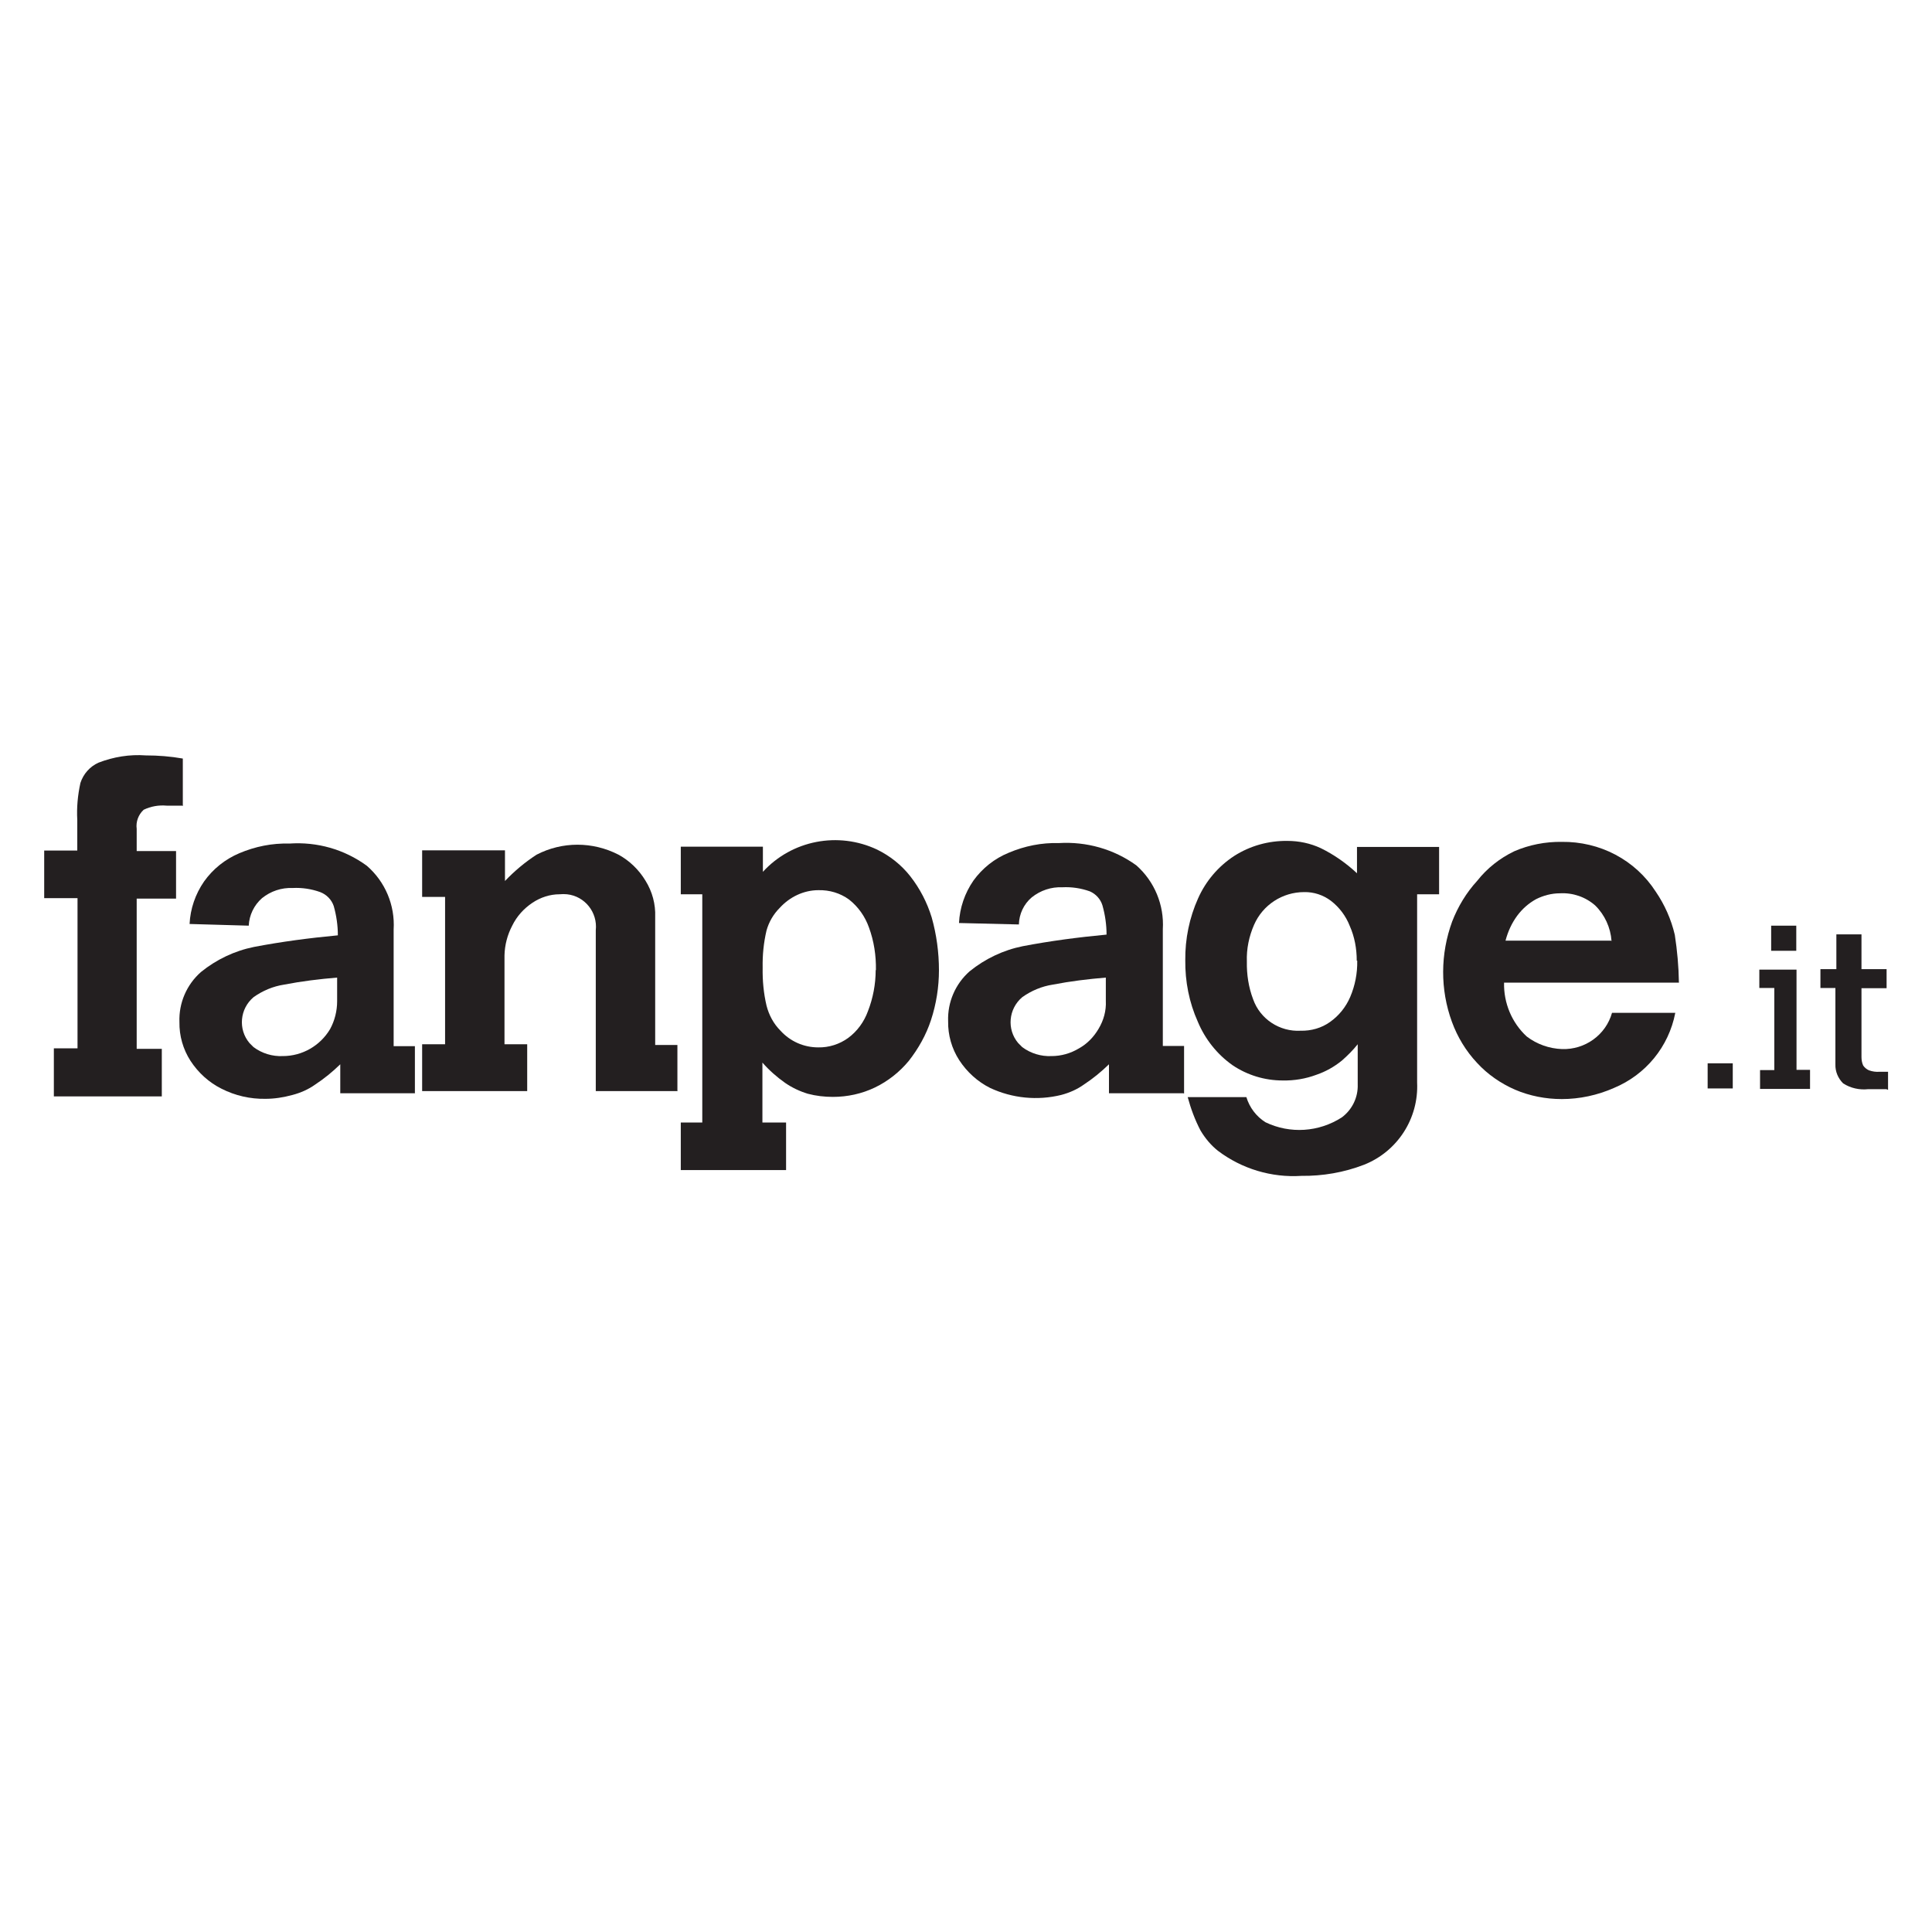
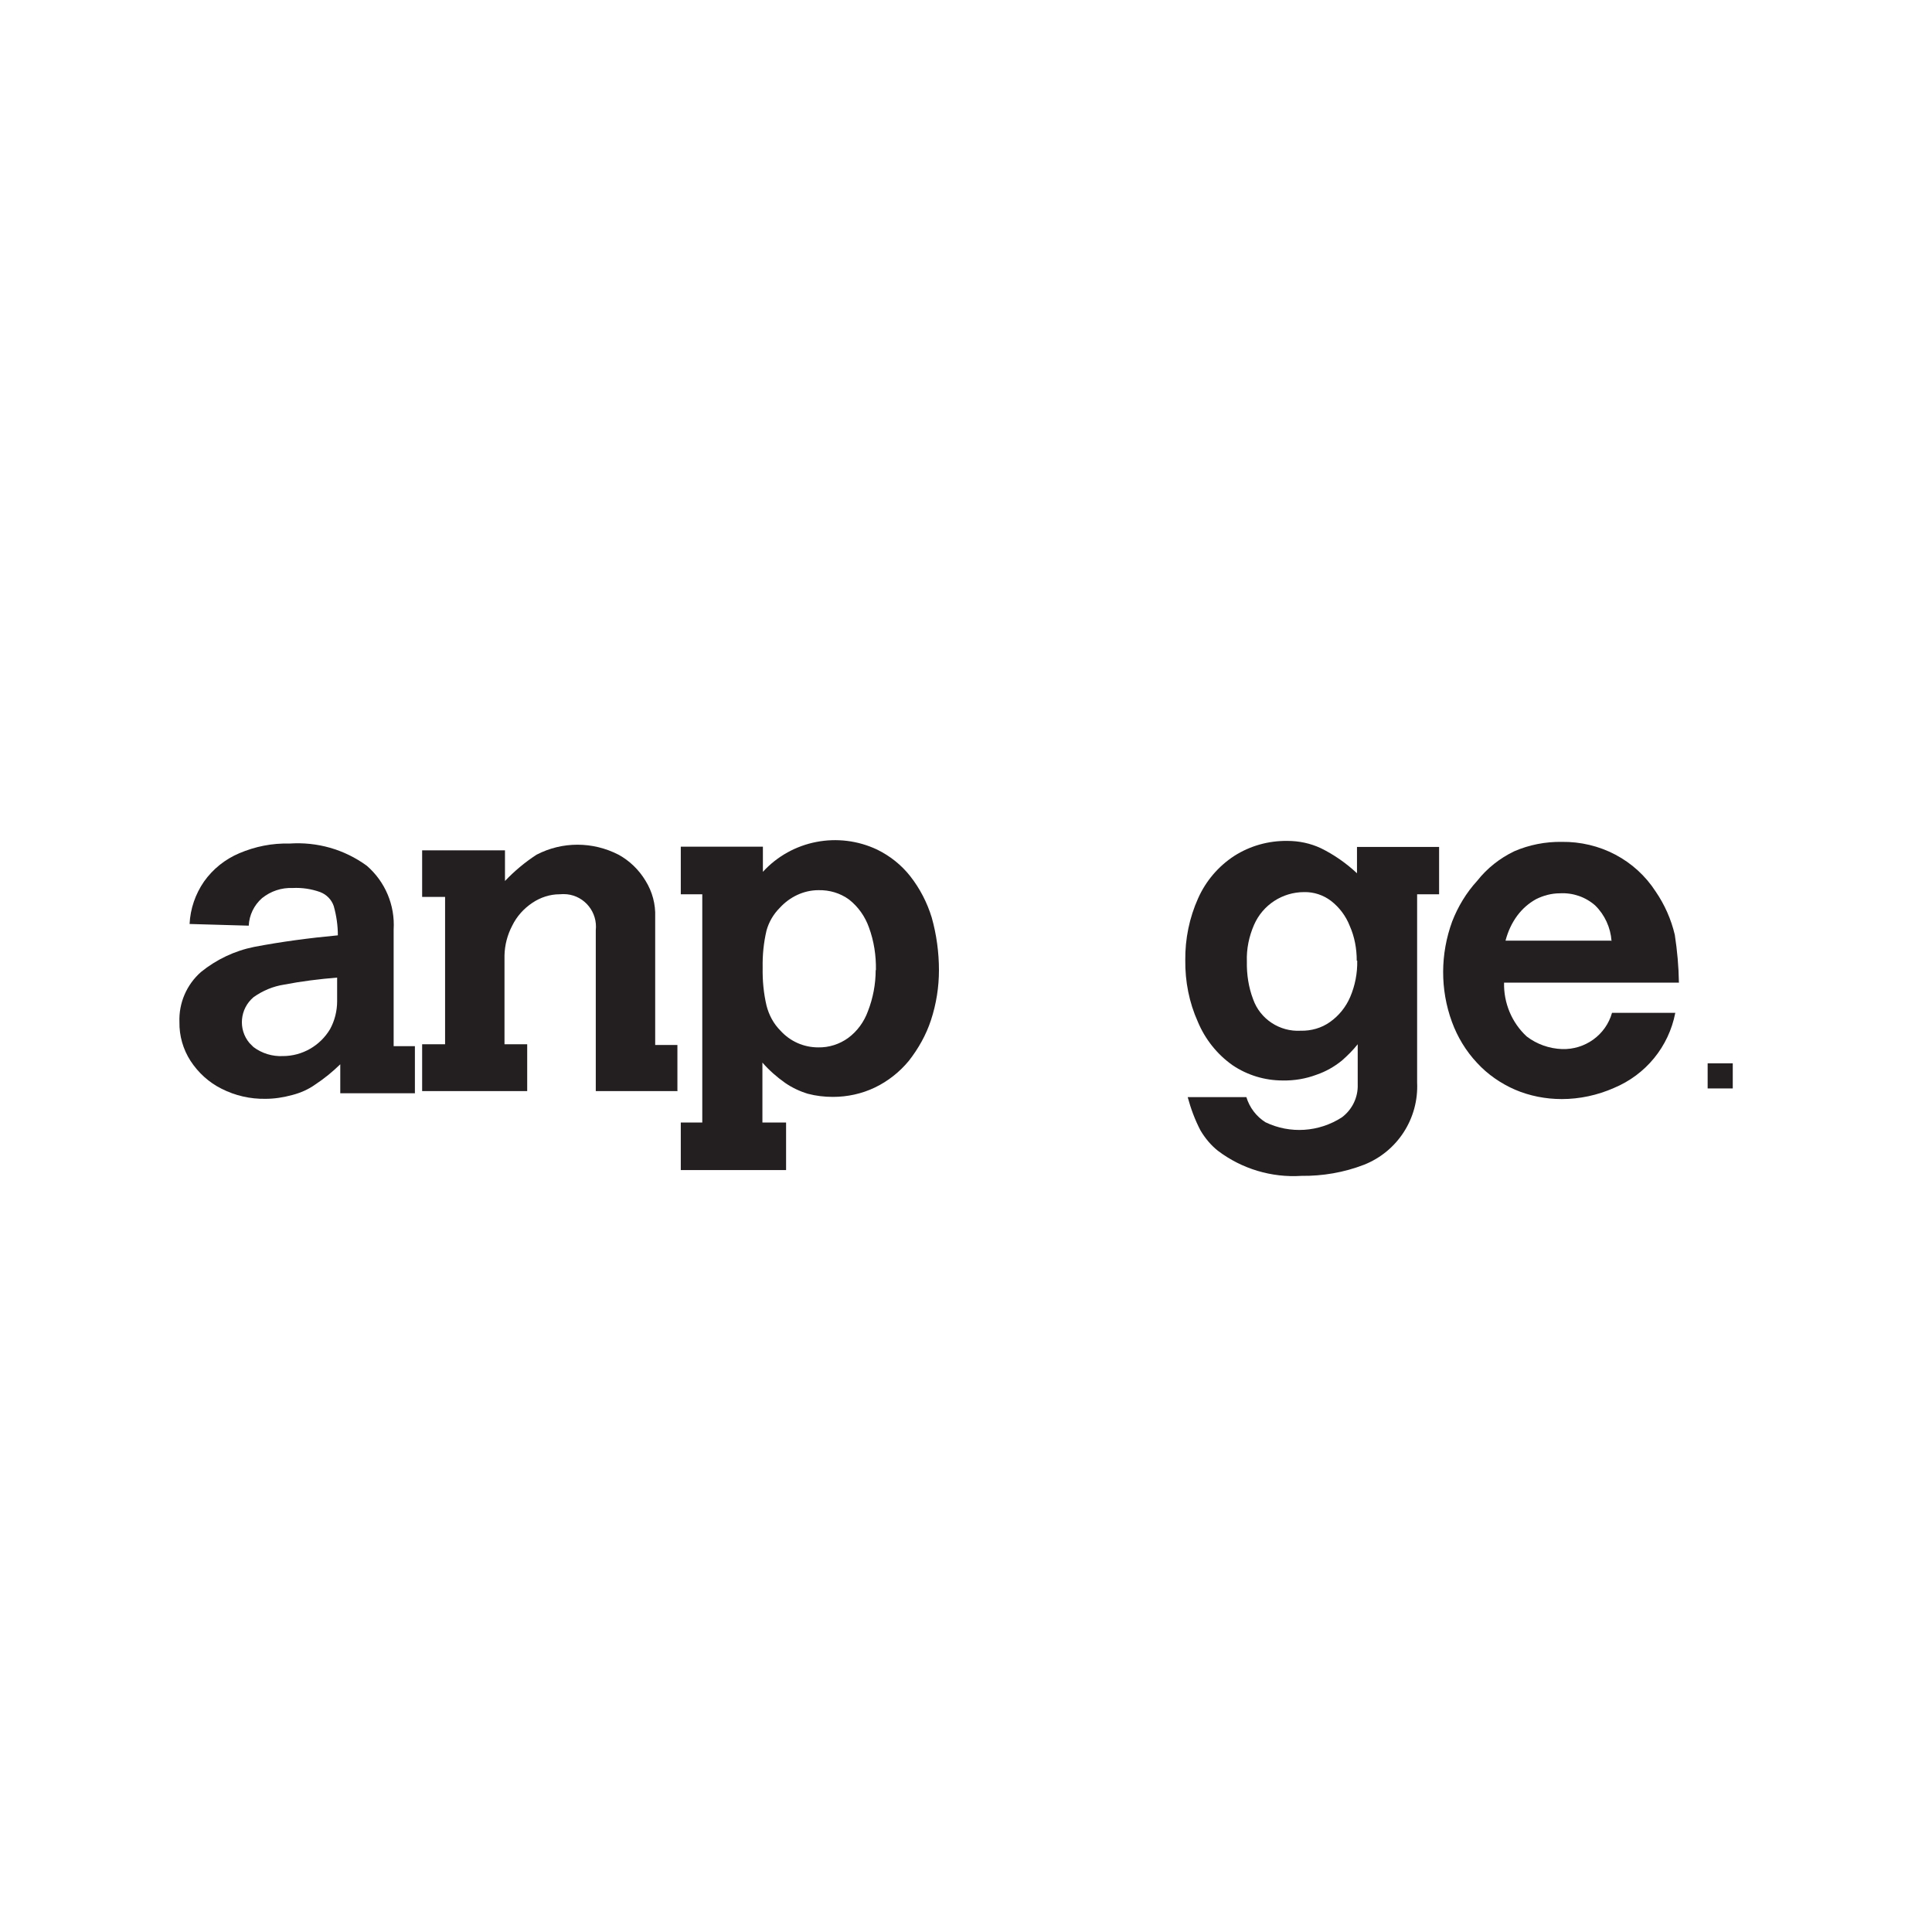
<svg xmlns="http://www.w3.org/2000/svg" id="Layer_1" data-name="Layer 1" viewBox="0 0 80 80">
  <rect width="80" height="80" style="fill: none;" />
  <g id="Raggruppa_1533" data-name="Raggruppa 1533">
-     <path id="Tracciato_32" data-name="Tracciato 32" d="M7.58,33.36h-.68c-.33-.03-.66.03-.95.17-.22.2-.33.5-.29.79v.92h1.63v1.97h-1.63v6.22h1.04v1.97H2.23v-1.99h.98v-6.22h-1.38v-1.97h1.37v-1.27c-.03-.51.02-1.03.13-1.53.12-.37.39-.68.75-.84.62-.24,1.29-.35,1.96-.3.51,0,1.02.04,1.53.13v1.93h.01Z" style="fill: #231f20;" />
    <path id="Tracciato_33" data-name="Tracciato 33" d="M17.19,45.27h-3.1v-1.2c-.32.31-.66.59-1.04.84-.28.2-.6.34-.94.43-.37.1-.74.16-1.12.16-.63.01-1.25-.13-1.82-.42-.52-.26-.96-.66-1.28-1.15-.31-.48-.47-1.04-.46-1.61-.03-.79.3-1.55.89-2.07.64-.52,1.4-.88,2.2-1.04,1.15-.22,2.3-.37,3.47-.48,0-.41-.06-.82-.17-1.21-.09-.27-.3-.48-.56-.58-.36-.13-.75-.19-1.14-.17-.46-.02-.91.13-1.27.42-.33.29-.53.7-.55,1.14l-2.45-.07c.03-.63.24-1.24.6-1.76.37-.52.87-.92,1.46-1.17.66-.28,1.36-.42,2.07-.4,1.15-.08,2.28.24,3.21.92.76.66,1.17,1.63,1.11,2.64v4.83h.88v1.96ZM13.96,41.46v-.98c-.73.06-1.47.15-2.19.29-.46.07-.89.25-1.27.52-.57.48-.65,1.33-.17,1.9,0,0,0,0,0,0l.17.17c.35.26.78.39,1.21.37.81,0,1.55-.43,1.96-1.12.19-.35.29-.75.29-1.15" style="fill: #231f20;" />
    <path id="Tracciato_34" data-name="Tracciato 34" d="M28.07,45.18h-3.4v-6.66c.08-.74-.45-1.41-1.19-1.49-.1-.01-.21-.01-.31,0-.4,0-.79.13-1.12.35-.36.24-.65.56-.84.95-.2.38-.31.8-.32,1.23v3.68h.94v1.94h-4.35v-1.94h.95v-6.1h-.95v-1.93h3.43v1.27c.39-.41.83-.78,1.31-1.09,1.06-.55,2.32-.55,3.39,0,.46.25.85.63,1.12,1.08.28.45.42.97.4,1.5v5.3h.92v1.94-.04Z" style="fill: #231f20;" />
    <path id="Tracciato_35" data-name="Tracciato 35" d="M38.88,40.17c0,.7-.11,1.4-.33,2.07-.2.61-.52,1.18-.92,1.69-.38.46-.86.84-1.4,1.1-.54.26-1.14.39-1.74.39-.35,0-.7-.04-1.04-.13-.33-.1-.65-.25-.94-.45-.34-.24-.66-.52-.94-.84v2.48h.98v1.97h-4.36v-1.97h.89v-9.45h-.89v-1.97h3.4v1.04c1.2-1.31,3.12-1.68,4.73-.92.53.26,1,.63,1.37,1.1.4.51.7,1.09.89,1.71.2.71.3,1.45.3,2.19M36.27,40.17c.01-.6-.08-1.2-.29-1.77-.16-.45-.44-.85-.82-1.15-.37-.27-.81-.4-1.27-.39-.61,0-1.19.28-1.6.73-.26.26-.45.58-.55.94-.12.51-.17,1.02-.16,1.54-.01.53.04,1.06.16,1.57.1.39.29.75.58,1.04.4.44.96.69,1.56.69.44.01.88-.13,1.24-.39.38-.28.66-.67.82-1.11.21-.54.32-1.12.32-1.7h.01Z" style="fill: #231f20;" />
-     <path id="Tracciato_36" data-name="Tracciato 36" d="M49.02,45.27h-3.1v-1.2c-.32.31-.66.59-1.04.84-.28.2-.6.34-.94.43-.98.24-2.02.14-2.94-.29-.52-.26-.96-.66-1.28-1.15-.31-.48-.47-1.04-.46-1.61-.03-.79.3-1.55.89-2.07.64-.52,1.4-.88,2.2-1.04,1.15-.22,2.3-.37,3.47-.48,0-.41-.06-.82-.17-1.21-.08-.26-.27-.47-.52-.58-.36-.13-.75-.19-1.14-.17-.46-.02-.91.13-1.27.42-.33.28-.52.69-.53,1.12l-2.48-.06c.03-.63.24-1.24.6-1.76.37-.51.87-.91,1.46-1.15.66-.28,1.36-.42,2.07-.4,1.15-.07,2.28.25,3.21.92.76.67,1.16,1.65,1.1,2.65v4.83h.88v1.97h-.03ZM45.79,41.46v-.98c-.73.06-1.47.15-2.19.29-.46.07-.89.25-1.27.52-.57.48-.65,1.33-.17,1.9,0,0,0,0,0,0l.17.17c.35.26.78.39,1.21.37.4,0,.79-.11,1.14-.32.34-.19.61-.47.81-.81.21-.35.32-.75.3-1.15" style="fill: #231f20;" />
    <path id="Tracciato_37" data-name="Tracciato 37" d="M59.57,37.03h-.89v7.79c.07,1.49-.81,2.86-2.2,3.41-.83.32-1.71.47-2.59.46-1.24.08-2.47-.29-3.46-1.04-.29-.23-.53-.52-.72-.84-.23-.44-.4-.9-.53-1.38h2.43c.13.43.41.8.79,1.04,1.02.49,2.21.41,3.16-.2.43-.32.68-.83.66-1.37v-1.66c-.2.25-.42.47-.66.68-.31.25-.66.45-1.04.58-.45.17-.93.25-1.41.24-.74,0-1.46-.22-2.07-.63-.64-.45-1.14-1.08-1.44-1.8-.36-.8-.53-1.67-.52-2.55-.01-.88.17-1.76.53-2.56.32-.72.84-1.33,1.5-1.76.66-.42,1.42-.63,2.2-.62.48,0,.95.1,1.38.3.55.27,1.05.62,1.5,1.04v-1.09h3.4v1.96h-.02ZM56.18,39.78c0-.5-.09-.99-.29-1.44-.16-.41-.43-.77-.78-1.04-.32-.24-.71-.37-1.11-.36-.9,0-1.71.53-2.07,1.35-.21.48-.32,1-.3,1.53-.01.53.07,1.06.26,1.56.29.82,1.1,1.35,1.97,1.3.43.01.86-.11,1.21-.36.37-.26.66-.62.84-1.04.2-.47.3-.98.29-1.5h-.01Z" style="fill: #231f20;" />
    <path id="Tracciato_38" data-name="Tracciato 38" d="M69.53,40.69h-7.25c-.02.84.32,1.66.94,2.23.42.32.93.5,1.46.52.95.03,1.81-.58,2.07-1.5h2.62c-.27,1.4-1.22,2.56-2.54,3.11-.68.3-1.42.46-2.16.46-.67,0-1.33-.13-1.94-.39-.59-.26-1.13-.63-1.57-1.11-.46-.49-.81-1.07-1.04-1.7-.49-1.34-.48-2.81.01-4.15.24-.62.59-1.2,1.04-1.69.41-.52.93-.93,1.53-1.22.62-.27,1.3-.4,1.97-.39.77-.01,1.54.17,2.22.53.68.36,1.25.88,1.67,1.53.37.54.64,1.15.79,1.79.1.65.16,1.31.17,1.97M66.73,38.96c-.04-.55-.28-1.08-.68-1.47-.4-.35-.92-.53-1.46-.5-.34,0-.68.09-.98.24-.31.17-.57.4-.78.68-.23.31-.39.66-.49,1.04h4.37s.01.01.01.01Z" style="fill: #231f20;" />
    <rect id="Rettangolo_86" data-name="Rettangolo 86" x="70.71" y="44.03" width="1.04" height="1.04" style="fill: #231f20;" />
-     <path id="Tracciato_39" data-name="Tracciato 39" d="M74.95,45.09h-2.07v-.78h.59v-3.4h-.62v-.76h1.54v4.15h.56v.79ZM74.38,39.37h-1.04v-1.04h1.04v1.04Z" style="fill: #231f20;" />
-     <path id="Tracciato_40" data-name="Tracciato 40" d="M78.12,45.1h-.76c-.36.04-.73-.04-1.04-.24-.21-.21-.33-.49-.32-.79v-3.16h-.62v-.78h.66v-1.44h1.04v1.44h1.04v.79h-1.04v2.85c0,.12.02.24.07.35.06.09.15.16.24.2.14.05.29.07.43.06h.36v.75l-.07-.03Z" style="fill: #231f20;" />
  </g>
</svg>